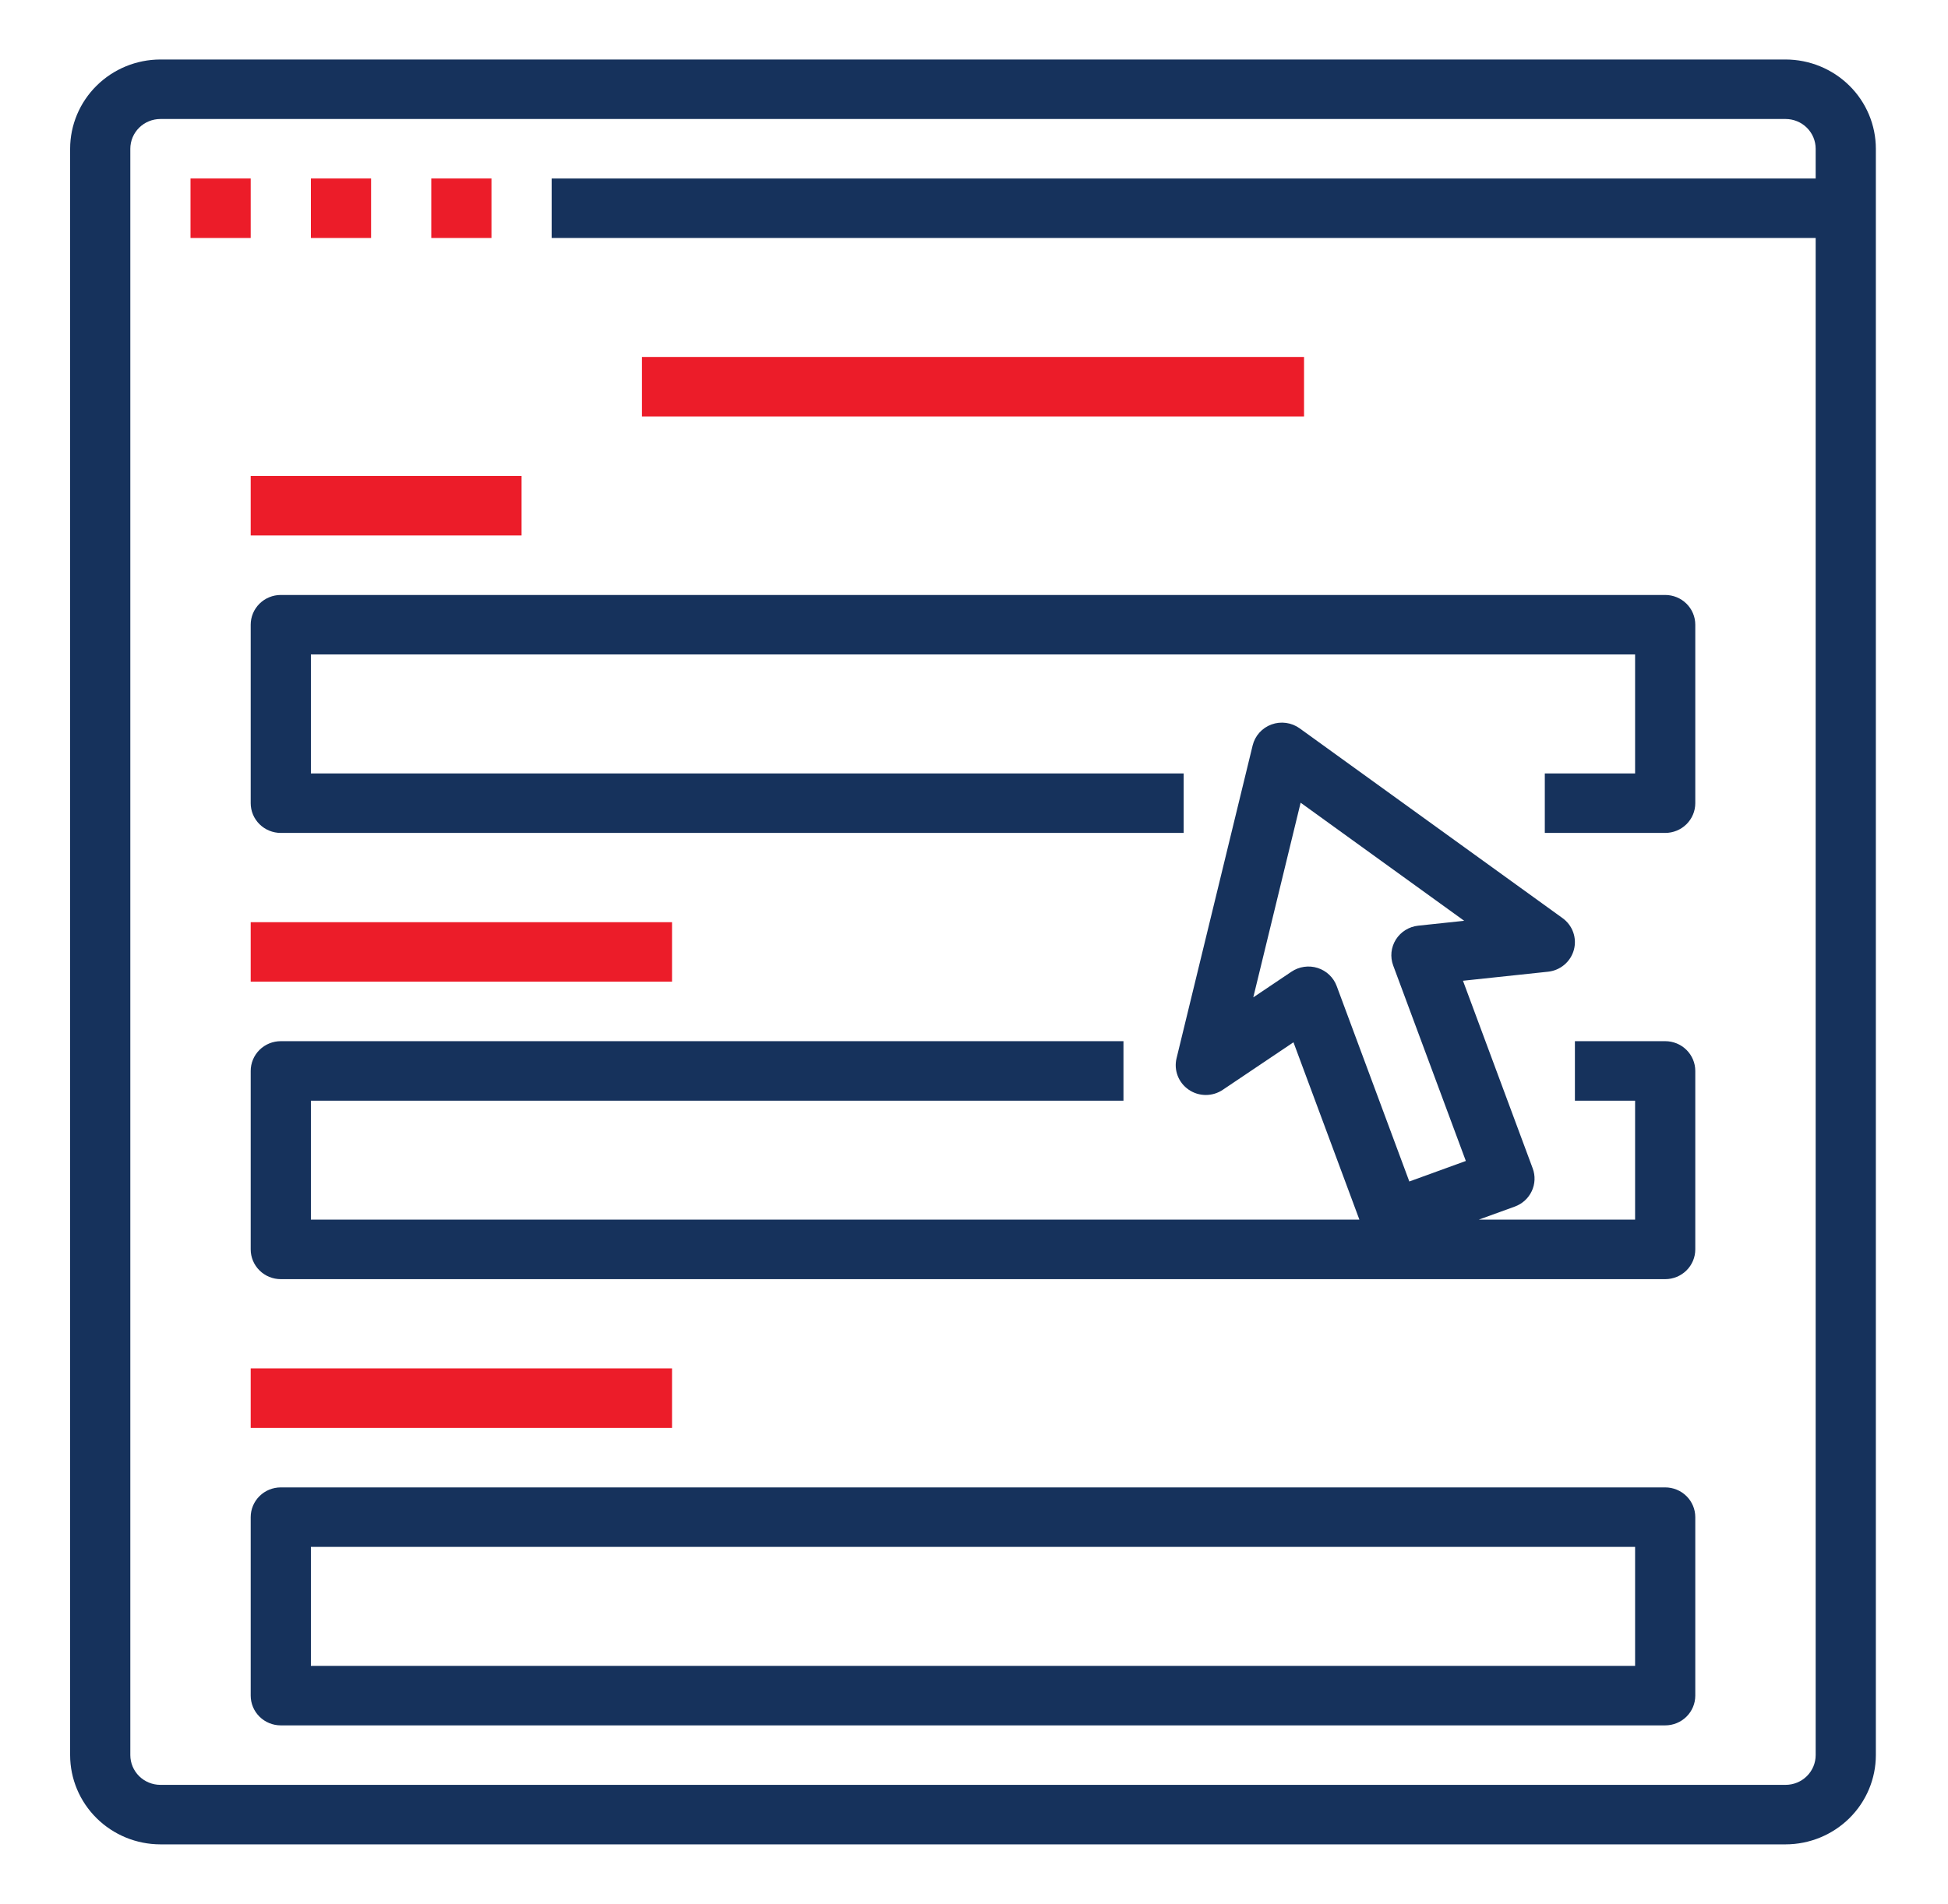
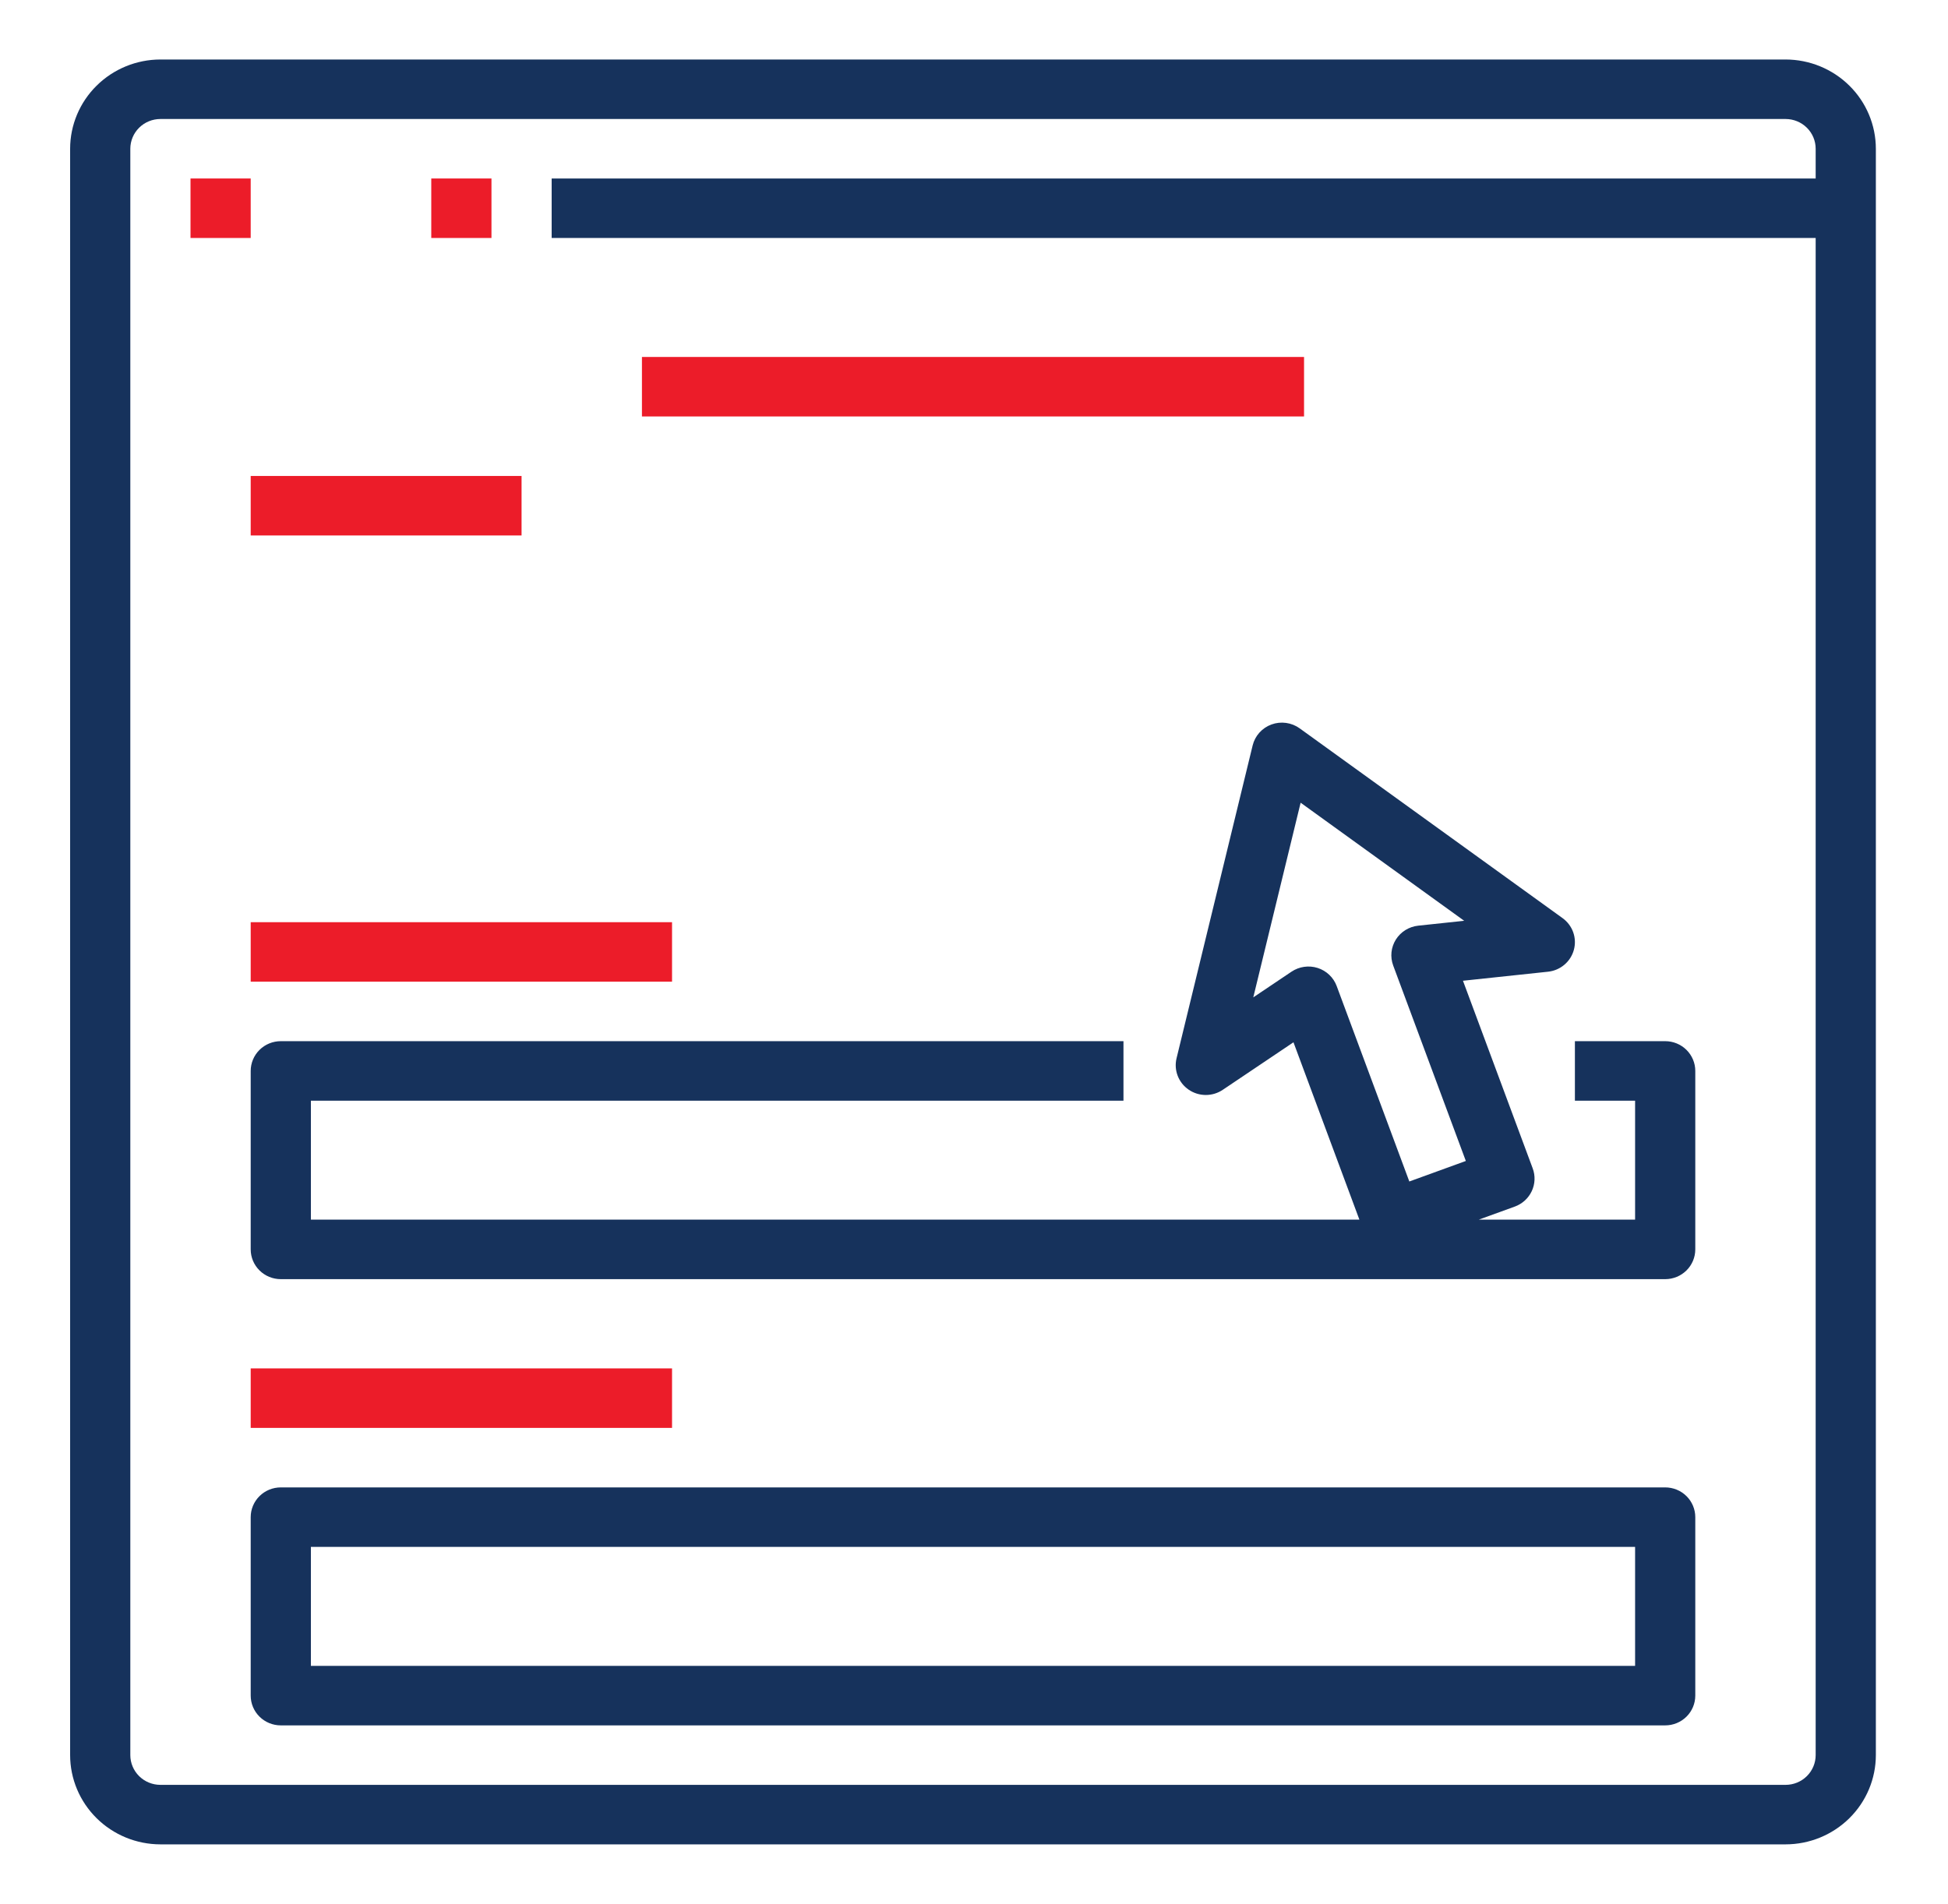
<svg xmlns="http://www.w3.org/2000/svg" fill="none" viewBox="0 0 89 87" height="87" width="89">
  <path fill="#EC1C29" d="M8.704 8.156H11.454V10.875H8.704V8.156Z" />
-   <path fill="#EC1C29" d="M14.204 8.156H16.954V10.875H14.204V8.156Z" />
  <path fill="#EC1C29" d="M19.704 8.156H22.454V10.875H19.704V8.156Z" />
  <path fill="#16325C" d="M81.579 2.719H7.329C6.235 2.72 5.187 3.15 4.414 3.915C3.64 4.679 3.205 5.716 3.204 6.797V80.203C3.205 81.284 3.64 82.321 4.414 83.085C5.187 83.85 6.235 84.28 7.329 84.281H81.579C82.673 84.28 83.721 83.85 84.495 83.085C85.268 82.321 85.703 81.284 85.704 80.203V6.797C85.703 5.716 85.268 4.679 84.495 3.915C83.721 3.15 82.673 2.72 81.579 2.719ZM82.954 8.156H25.204V10.875H82.954V80.203C82.954 80.564 82.809 80.909 82.551 81.164C82.293 81.419 81.944 81.562 81.579 81.562H7.329C6.965 81.562 6.615 81.419 6.357 81.164C6.1 80.909 5.955 80.564 5.954 80.203V6.797C5.955 6.436 6.1 6.091 6.357 5.836C6.615 5.581 6.965 5.438 7.329 5.438H81.579C81.944 5.438 82.293 5.581 82.551 5.836C82.809 6.091 82.954 6.436 82.954 6.797V8.156Z" />
  <path fill="#EC1C29" d="M29.329 16.312H59.579V19.031H29.329V16.312Z" />
-   <path fill="#16325C" d="M11.454 28.547V36.703C11.454 37.064 11.599 37.409 11.857 37.664C12.115 37.919 12.464 38.062 12.829 38.062H54.079V35.344H14.204V29.906H74.704V35.344H70.579V38.062H76.079C76.444 38.062 76.793 37.919 77.051 37.664C77.309 37.409 77.454 37.064 77.454 36.703V28.547C77.454 28.186 77.309 27.841 77.051 27.586C76.793 27.331 76.444 27.188 76.079 27.188H12.829C12.464 27.188 12.115 27.331 11.857 27.586C11.599 27.841 11.454 28.186 11.454 28.547Z" />
  <path fill="#EC1C29" d="M11.454 21.75H23.829V24.469H11.454V21.75Z" />
  <path fill="#EC1C29" d="M11.454 42.141H30.704V44.859H11.454V42.141Z" />
  <path fill="#16325C" d="M76.079 47.578H71.954V50.297H74.704V55.734H67.56L69.21 55.136C69.379 55.074 69.534 54.98 69.667 54.859C69.8 54.738 69.907 54.592 69.983 54.43C70.059 54.268 70.102 54.093 70.109 53.915C70.117 53.736 70.088 53.558 70.026 53.391L66.84 44.817L70.726 44.404C71.002 44.375 71.262 44.264 71.473 44.085C71.684 43.907 71.835 43.669 71.907 43.404C71.979 43.139 71.968 42.859 71.876 42.6C71.784 42.342 71.614 42.117 71.39 41.955L59.379 33.283C59.196 33.151 58.983 33.066 58.759 33.035C58.535 33.004 58.306 33.028 58.094 33.105C57.881 33.182 57.691 33.31 57.541 33.477C57.39 33.644 57.284 33.846 57.231 34.063L53.754 48.36C53.689 48.626 53.708 48.906 53.807 49.163C53.906 49.419 54.081 49.639 54.309 49.795C54.537 49.952 54.808 50.036 55.086 50.037C55.363 50.038 55.635 49.956 55.864 49.802L59.096 47.629L62.108 55.734H14.204V50.297H51.329V47.578H12.829C12.464 47.578 12.115 47.721 11.857 47.976C11.599 48.231 11.454 48.577 11.454 48.938V57.094C11.454 57.454 11.599 57.8 11.857 58.055C12.115 58.31 12.464 58.453 12.829 58.453H76.079C76.444 58.453 76.793 58.31 77.051 58.055C77.309 57.8 77.454 57.454 77.454 57.094V48.938C77.454 48.577 77.309 48.231 77.051 47.976C76.793 47.721 76.444 47.578 76.079 47.578ZM60.2 44.232C60.001 44.169 59.791 44.151 59.584 44.181C59.377 44.21 59.18 44.286 59.007 44.402L57.26 45.576L59.423 36.681L66.896 42.077L64.795 42.3C64.588 42.322 64.388 42.391 64.211 42.5C64.034 42.61 63.885 42.759 63.774 42.934C63.664 43.11 63.596 43.308 63.574 43.513C63.553 43.719 63.58 43.926 63.652 44.12L66.971 53.052L64.389 53.99L61.07 45.058C60.998 44.864 60.883 44.689 60.732 44.546C60.581 44.403 60.399 44.295 60.2 44.232Z" />
  <path fill="#EC1C29" d="M11.454 62.531H30.704V65.25H11.454V62.531Z" />
  <path fill="#16325C" d="M76.079 67.969H12.829C12.464 67.969 12.115 68.112 11.857 68.367C11.599 68.622 11.454 68.968 11.454 69.328V77.484C11.454 77.845 11.599 78.191 11.857 78.446C12.115 78.701 12.464 78.844 12.829 78.844H76.079C76.444 78.844 76.793 78.701 77.051 78.446C77.309 78.191 77.454 77.845 77.454 77.484V69.328C77.454 68.968 77.309 68.622 77.051 68.367C76.793 68.112 76.444 67.969 76.079 67.969ZM74.704 76.125H14.204V70.688H74.704V76.125Z" />
</svg>